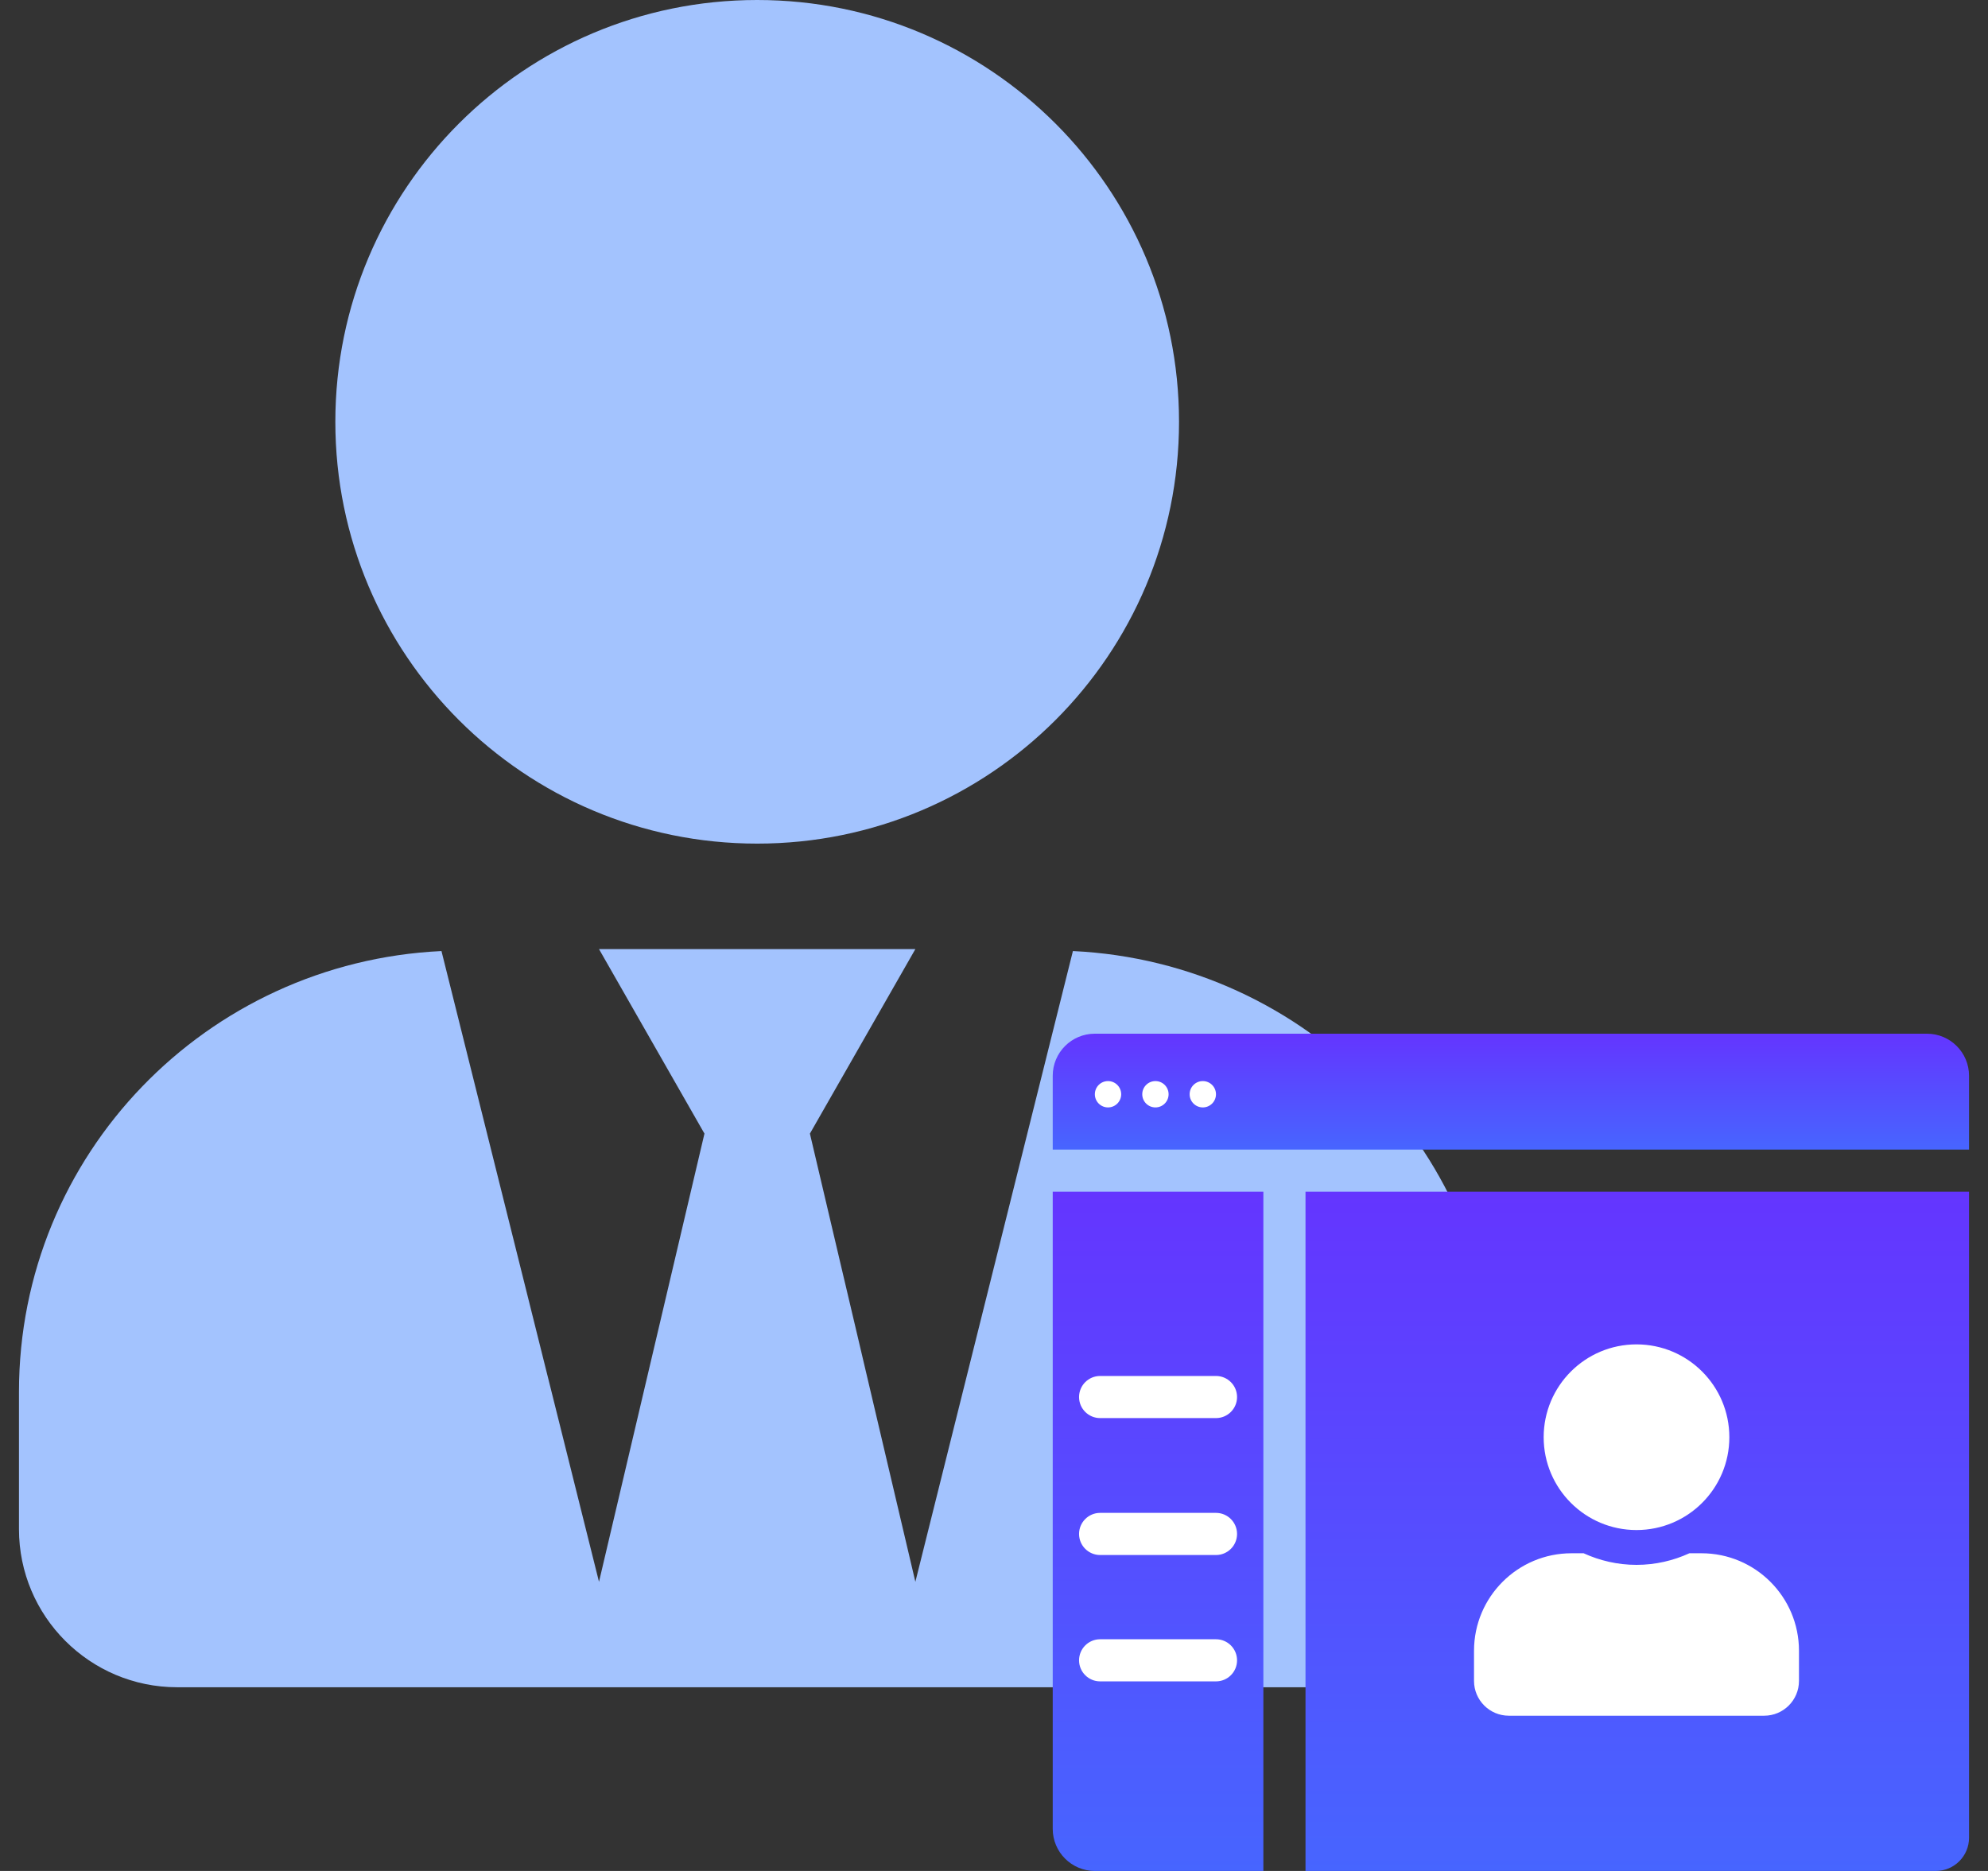
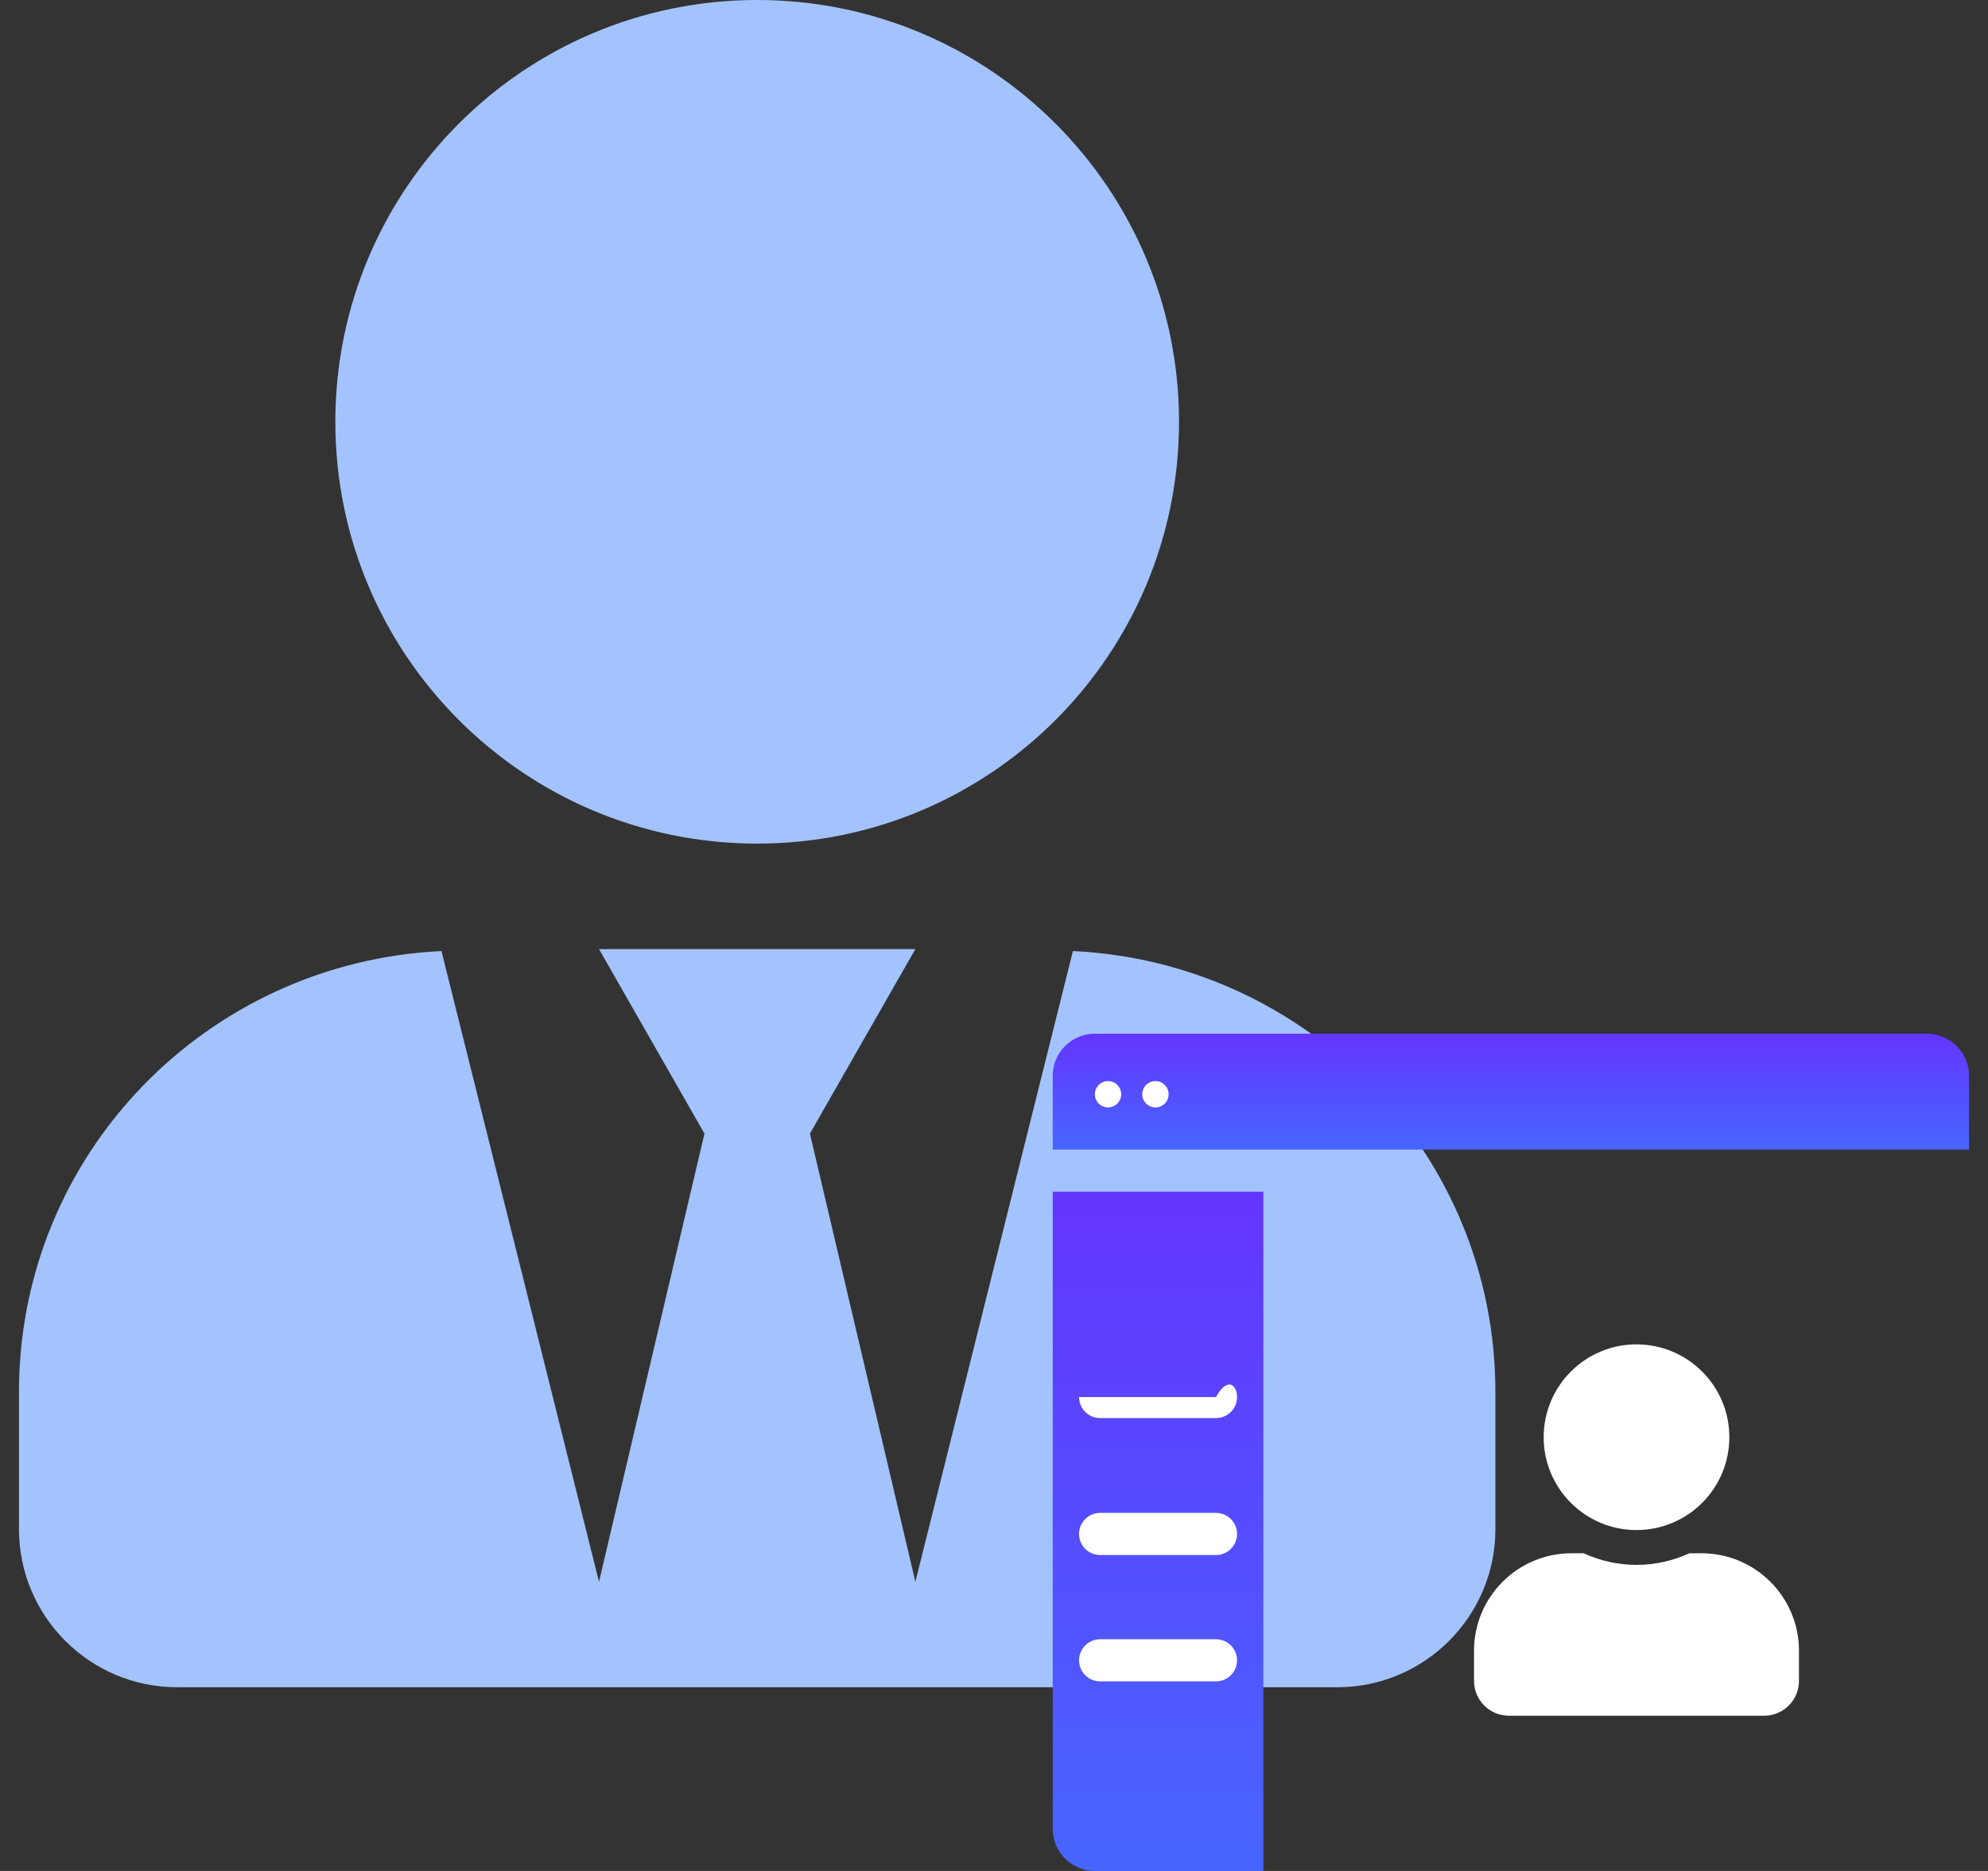
<svg xmlns="http://www.w3.org/2000/svg" width="85" height="80" viewBox="0 0 85 80" fill="none">
  <rect x="0" y="0" width="85" height="80" fill="#333333" stroke="none" />
  <g clip-path="url(#clip0_58_1503)">
    <path d="M32.375 36.072C42.337 36.072 50.411 27.998 50.411 18.036C50.411 8.074 42.337 0 32.375 0C22.412 0 14.338 8.074 14.338 18.036C14.338 27.998 22.412 36.072 32.375 36.072ZM45.874 40.666L39.138 67.636L34.629 48.472L39.138 40.582H25.611L30.12 48.472L25.611 67.636L18.876 40.666C8.829 41.145 0.811 49.36 0.811 59.52V65.382C0.811 69.115 3.841 72.145 7.575 72.145H57.175C60.909 72.145 63.938 69.115 63.938 65.382V59.52C63.938 49.36 55.921 41.145 45.874 40.666Z" fill="#A3C3FE" />
  </g>
-   <path d="M55.819 50.955H84.189V78.58C84.189 79.364 83.553 80 82.769 80H55.819V50.955Z" fill="url(#paint0_linear_58_1503)" />
  <g clip-path="url(#clip1_58_1503)">
    <path d="M69.971 65.423C72.164 65.423 73.941 63.646 73.941 61.454C73.941 59.261 72.164 57.484 69.971 57.484C67.779 57.484 66.002 59.261 66.002 61.454C66.002 63.646 67.779 65.423 69.971 65.423ZM72.75 66.416H72.232C71.543 66.732 70.777 66.912 69.971 66.912C69.165 66.912 68.402 66.732 67.71 66.416H67.192C64.891 66.416 63.024 68.283 63.024 70.584V71.874C63.024 72.696 63.691 73.362 64.513 73.362H75.429C76.251 73.362 76.918 72.696 76.918 71.874V70.584C76.918 68.283 75.051 66.416 72.75 66.416Z" fill="white" />
  </g>
  <path d="M45.011 50.955H54.017V80H46.812C45.818 80 45.011 79.194 45.011 78.199V50.955Z" fill="url(#paint1_linear_58_1503)" />
-   <path d="M46.137 59.736C46.137 59.239 46.54 58.835 47.038 58.835H51.991C52.489 58.835 52.892 59.239 52.892 59.736C52.892 60.233 52.489 60.636 51.991 60.636H47.038C46.54 60.636 46.137 60.233 46.137 59.736Z" fill="white" />
+   <path d="M46.137 59.736H51.991C52.489 58.835 52.892 59.239 52.892 59.736C52.892 60.233 52.489 60.636 51.991 60.636H47.038C46.54 60.636 46.137 60.233 46.137 59.736Z" fill="white" />
  <path d="M46.137 70.994C46.137 70.496 46.54 70.093 47.038 70.093H51.991C52.489 70.093 52.892 70.496 52.892 70.994C52.892 71.491 52.489 71.894 51.991 71.894H47.038C46.54 71.894 46.137 71.491 46.137 70.994Z" fill="white" />
  <path d="M46.137 65.59C46.137 65.093 46.54 64.689 47.038 64.689H51.991C52.489 64.689 52.892 65.093 52.892 65.59C52.892 66.087 52.489 66.491 51.991 66.491H47.038C46.54 66.491 46.137 66.087 46.137 65.59Z" fill="white" />
  <path d="M45.011 45.998C45.011 45.005 45.816 44.2 46.809 44.2H82.391C83.384 44.2 84.189 45.005 84.189 45.998V49.154H45.011V45.998Z" fill="url(#paint2_linear_58_1503)" />
  <ellipse cx="47.375" cy="46.789" rx="0.563" ry="0.563" fill="white" />
-   <ellipse cx="51.428" cy="46.789" rx="0.563" ry="0.563" fill="white" />
  <ellipse cx="49.402" cy="46.789" rx="0.563" ry="0.563" fill="white" />
  <defs>
    <linearGradient id="paint0_linear_58_1503" x1="70.004" y1="50.955" x2="70.004" y2="98.181" gradientUnits="userSpaceOnUse">
      <stop stop-color="#6435FF" />
      <stop offset="1" stop-color="#3583FF" />
    </linearGradient>
    <linearGradient id="paint1_linear_58_1503" x1="49.514" y1="50.955" x2="49.514" y2="98.181" gradientUnits="userSpaceOnUse">
      <stop stop-color="#6435FF" />
      <stop offset="1" stop-color="#3583FF" />
    </linearGradient>
    <linearGradient id="paint2_linear_58_1503" x1="64.6" y1="44.2" x2="64.6" y2="52.254" gradientUnits="userSpaceOnUse">
      <stop stop-color="#6435FF" />
      <stop offset="1" stop-color="#3583FF" />
    </linearGradient>
    <clipPath id="clip0_58_1503">
      <rect width="63.127" height="72.145" fill="white" transform="translate(0.811)" />
    </clipPath>
    <clipPath id="clip1_58_1503">
      <rect width="13.893" height="15.878" fill="white" transform="translate(63.024 57.484)" />
    </clipPath>
  </defs>
</svg>